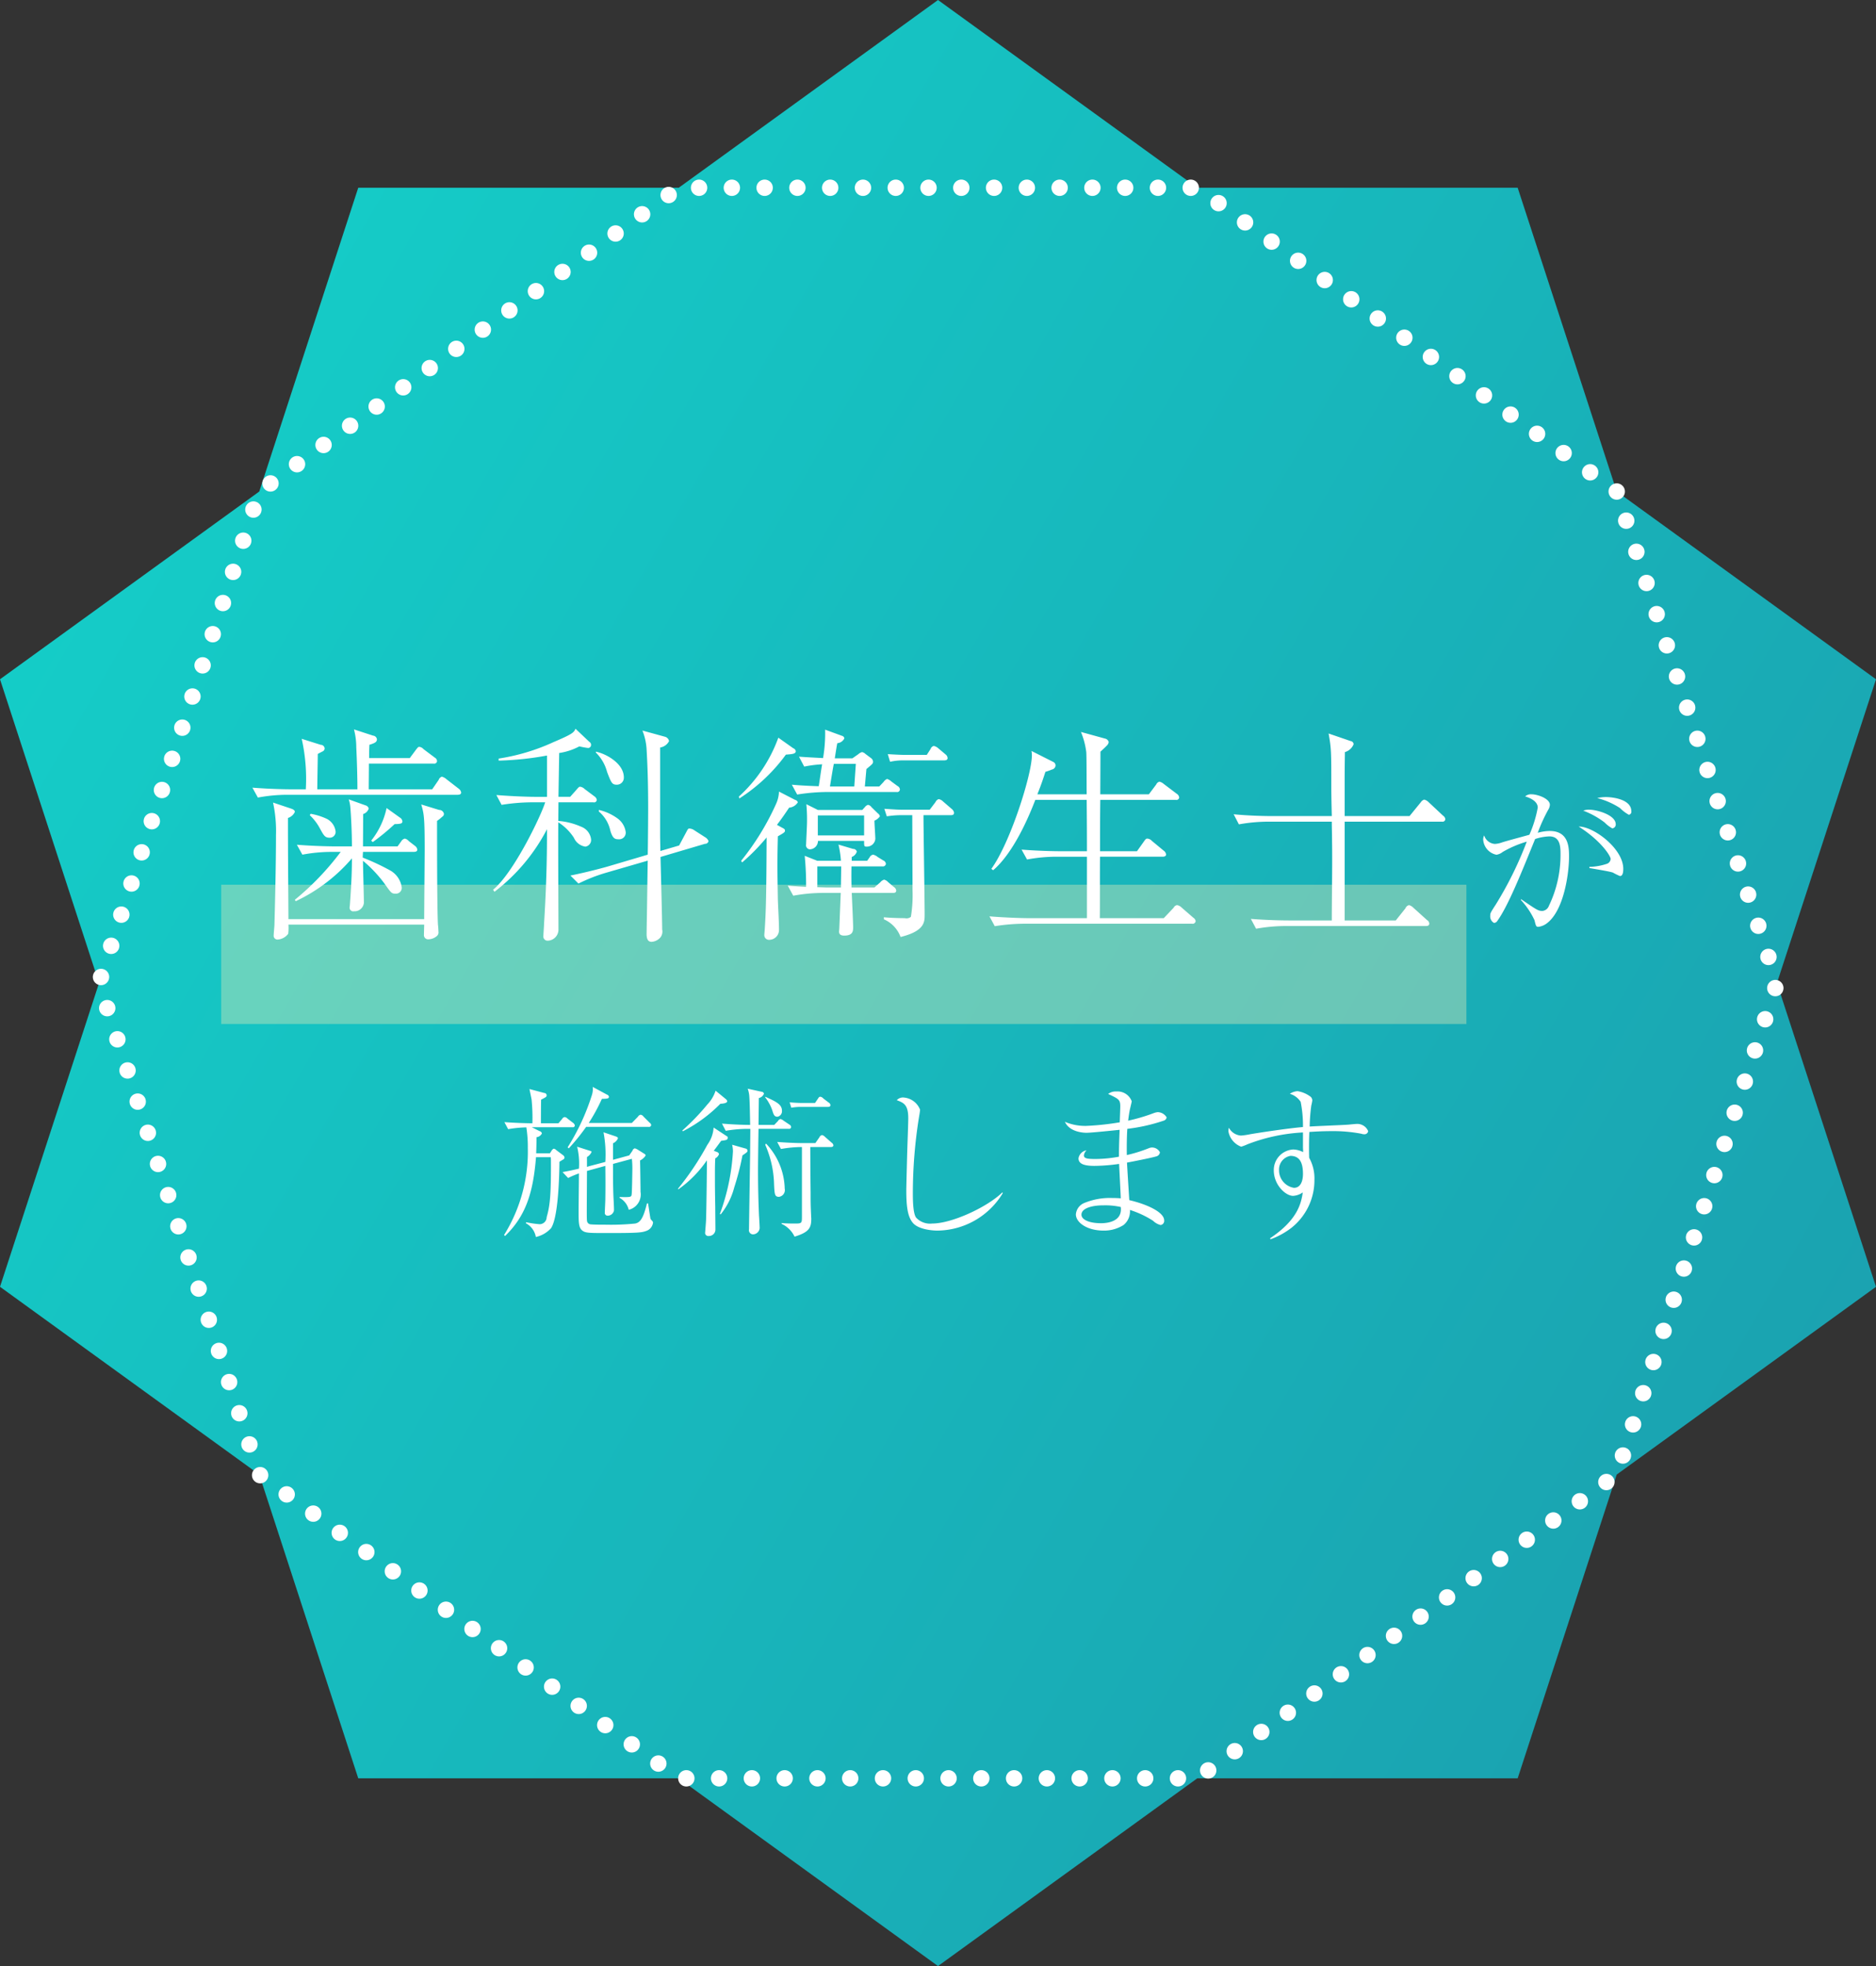
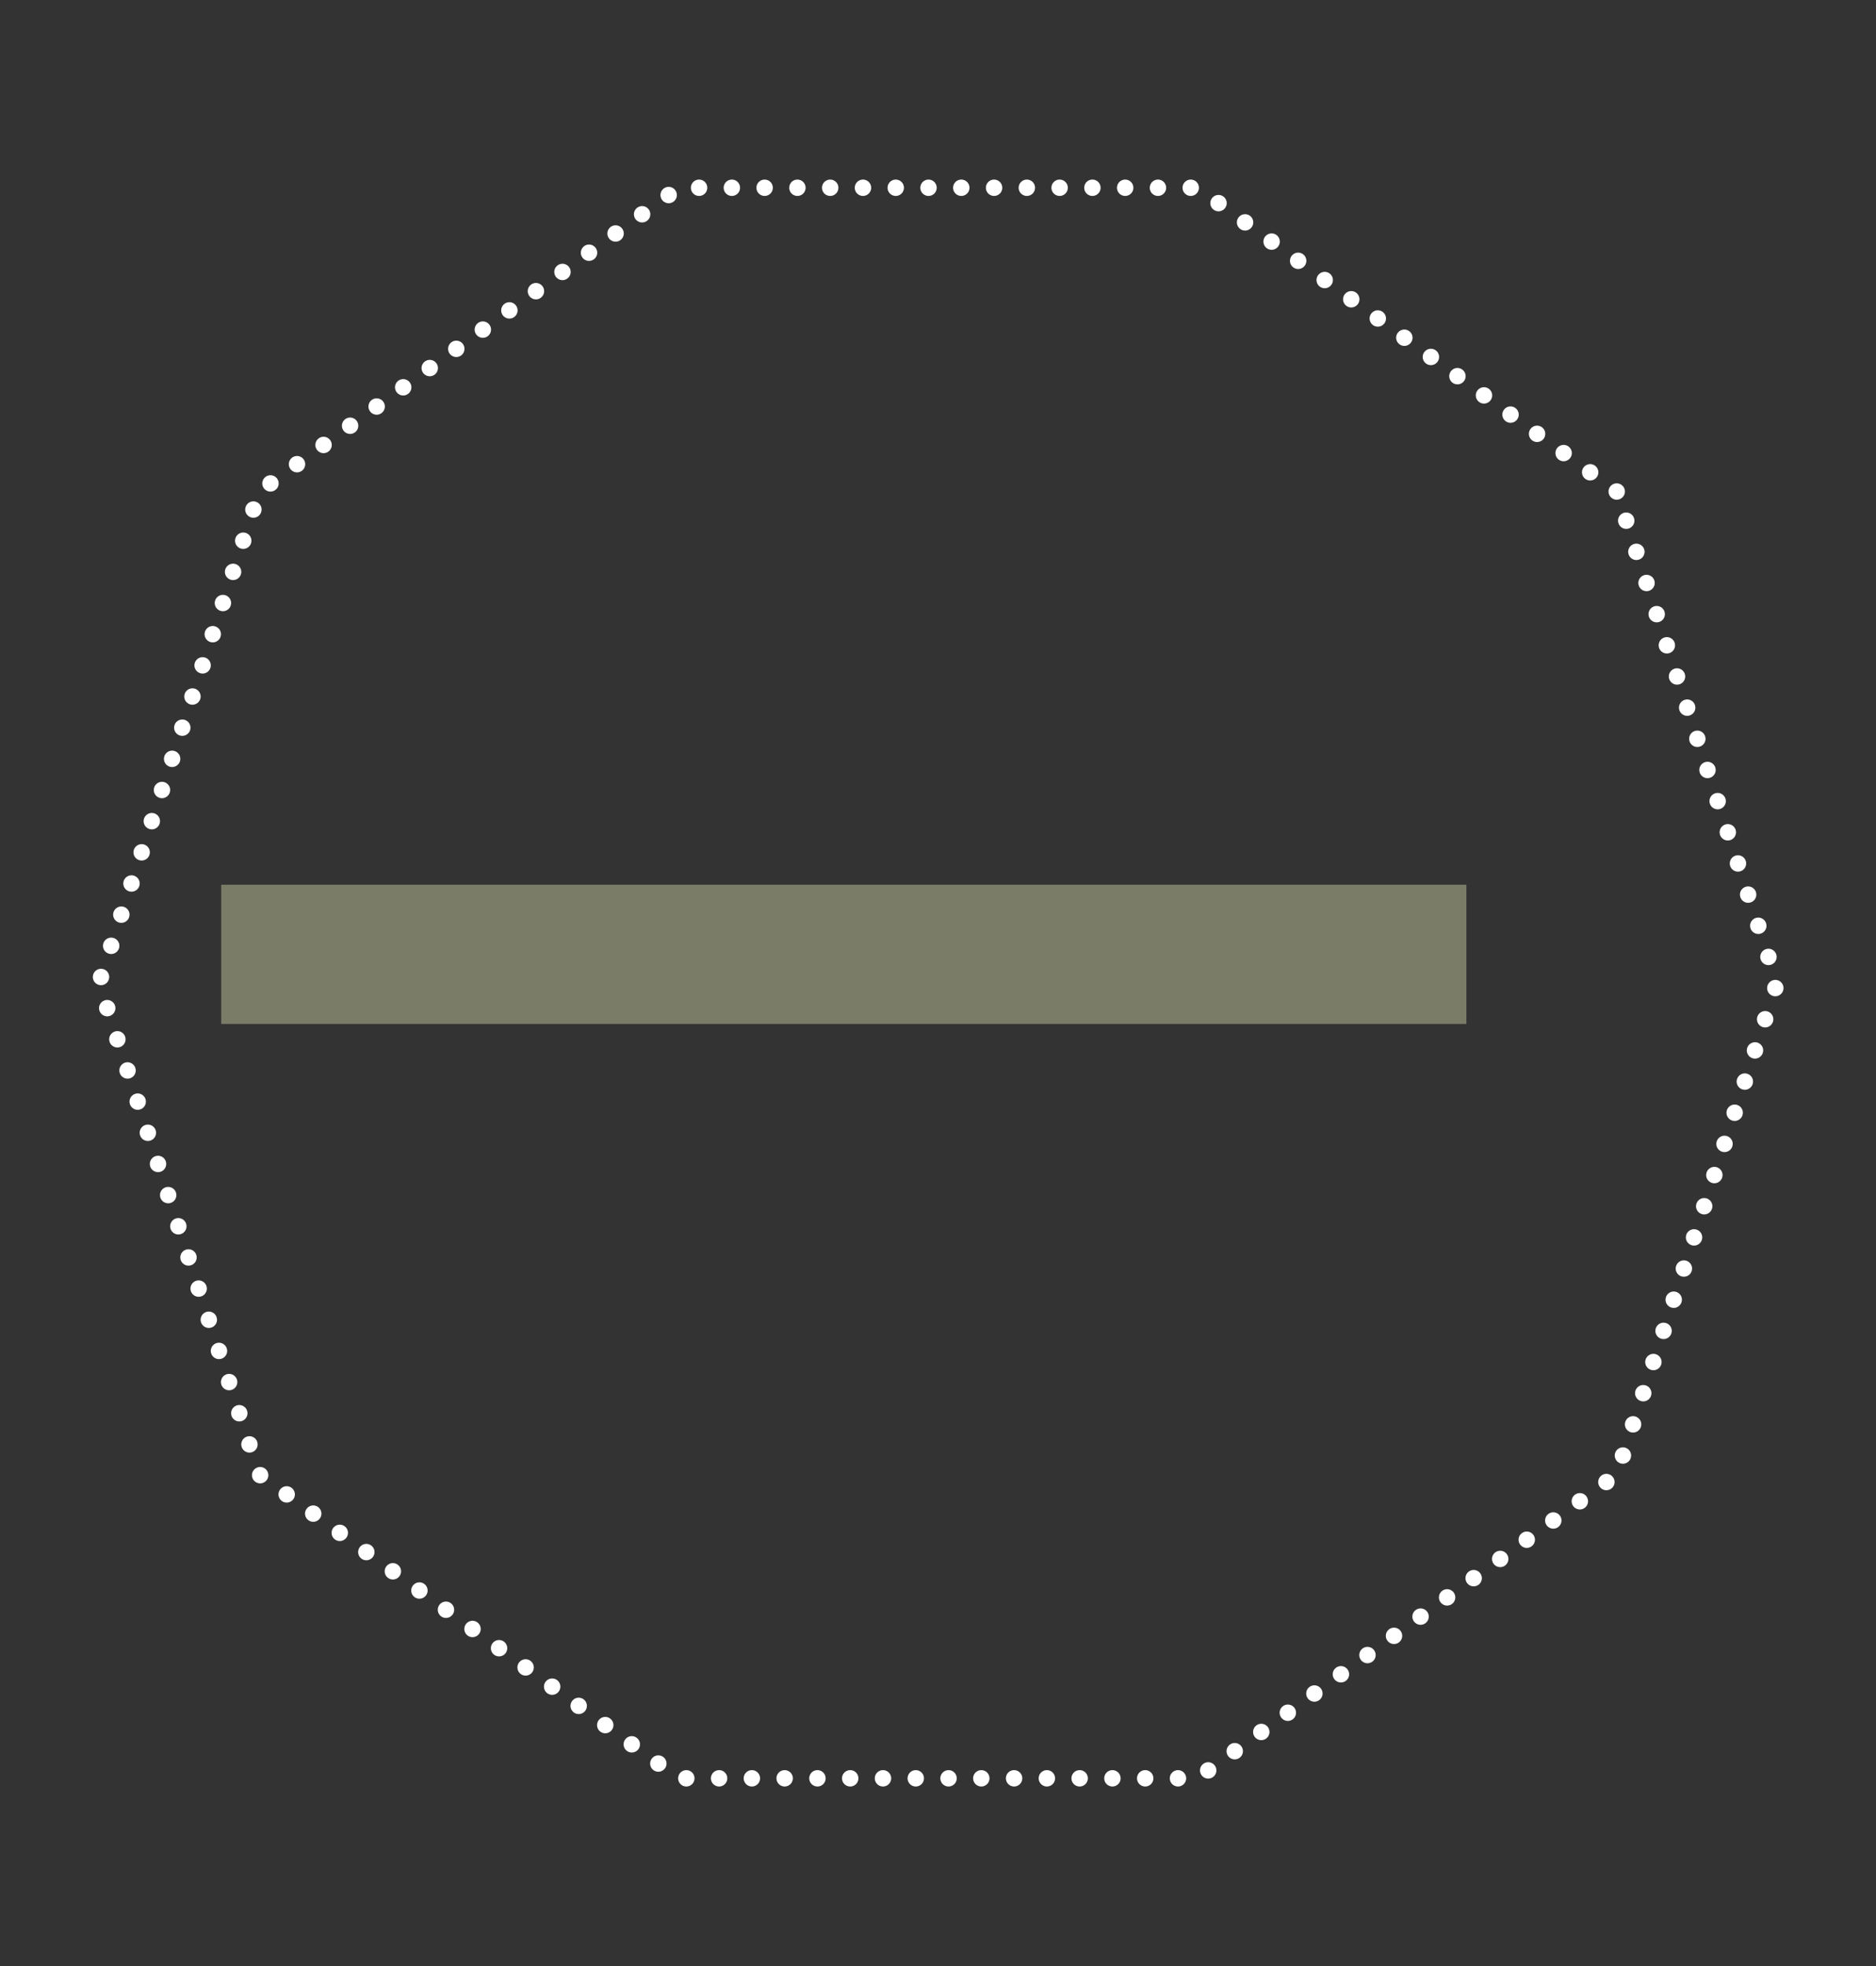
<svg xmlns="http://www.w3.org/2000/svg" id="icn_whitening02.svg" width="229" height="240" viewBox="0 0 229 240">
  <rect x="0" y="0" width="229" height="240" fill="#333333" stroke="none" />
  <defs>
    <style>
      .cls-1, .cls-2, .cls-4 {
        fill-rule: evenodd;
      }

      .cls-1 {
        fill: url(#linear-gradient);
      }

      .cls-2 {
        fill: none;
        stroke: #fff;
        stroke-linecap: round;
        stroke-width: 2px;
        stroke-dasharray: 0.001 4;
      }

      .cls-3 {
        fill: #e4eab7;
        opacity: 0.4;
      }

      .cls-4 {
        fill: #fff;
      }
    </style>
    <linearGradient id="linear-gradient" x1="1591" y1="2198.107" x2="1362" y2="2065.893" gradientUnits="userSpaceOnUse">
      <stop offset="0" stop-color="#1ba0af" />
      <stop offset="1" stop-color="#14cfc9" />
    </linearGradient>
  </defs>
  <g id="bg">
-     <path id="シェイプ_1491" data-name="シェイプ 1491" class="cls-1" d="M1591,2169.08L1559.35,2192l-12.09,37.08h-39.11L1476.5,2252l-31.65-22.92h-39.12L1393.65,2192,1362,2169.08l12.09-37.08L1362,2094.92l31.65-22.92,12.08-37.08h39.12L1476.5,2012l31.65,22.92h39.11l12.09,37.08,31.65,22.92L1578.91,2132Z" transform="translate(-1362 -2012)" />
    <path id="シェイプ_1491-2" data-name="シェイプ 1491" class="cls-2" d="M1559.35,2072l-51.2-37.08h-63.3l-51.2,37.08-19.56,60,19.56,60,51.2,37.08h63.3l51.2-37.08,19.56-60Z" transform="translate(-1362 -2012)" />
    <rect id="長方形_1233" data-name="長方形 1233" class="cls-3" x="27" y="108" width="152" height="17" />
  </g>
-   <path id="歯科衛生士が_施術します" data-name="歯科衛生士が 施術します" class="cls-4" d="M1418.29,2108.74a0.69,0.69,0,0,0-.28-0.45l-1.51-1.17a1.366,1.366,0,0,0-.56-0.31,0.6,0.6,0,0,0-.39.39l-0.79,1.15h-7.75c0-.7.02-2.1,0.02-3.14h7.9a0.338,0.338,0,0,0,.42-0.31,0.526,0.526,0,0,0-.28-0.42l-1.37-1.03a0.815,0.815,0,0,0-.51-0.28c-0.14,0-.16.03-0.42,0.36l-0.75,1.01h-4.96c0-1.18.03-1.29,0.03-1.62,0.62-.2.92-0.31,0.92-0.68a0.515,0.515,0,0,0-.47-0.44l-2.33-.76a8.612,8.612,0,0,1,.28,2.18c0.09,1.8.14,3.84,0.14,5.13h-4.9c0-.62.06-3.64,0.06-4.31,0.08-.06.53-0.28,0.64-0.34a0.411,0.411,0,0,0,.2-0.34,0.48,0.48,0,0,0-.48-0.44l-2.32-.73a22.362,22.362,0,0,1,.5,6.16h-1.87c-0.51,0-2.55-.03-4.65-0.2l0.67,1.21a19.69,19.69,0,0,1,3.59-.34h20.77C1418.04,2109.02,1418.29,2108.99,1418.29,2108.74Zm-2.1,2.6a0.583,0.583,0,0,0-.59-0.47l-2.18-.67c0.33,1.12.42,1.51,0.42,5.57,0,0.64-.06,7.28-0.06,8.43h-16.57c-0.03-5.72-.06-7.37-0.06-12.35a1.387,1.387,0,0,0,.84-0.73c0-.14-0.06-0.28-0.48-0.42l-2.18-.73a16.4,16.4,0,0,1,.36,3.95c0,3.5-.11,8.09-0.19,10.98,0,0.16-.09,1.06-0.09,1.26a0.462,0.462,0,0,0,.51.53,1.756,1.756,0,0,0,1.26-.7,5.558,5.558,0,0,0,.03-1.12h16.57c0,0.17-.03,1.03-0.03,1.23a0.506,0.506,0,0,0,.56.56,1.612,1.612,0,0,0,1.01-.39,0.575,0.575,0,0,0,.2-0.56c0-.14-0.03-0.65-0.06-0.84-0.11-2.07-.11-10.17-0.11-12.66a5.068,5.068,0,0,0,.62-0.5A0.418,0.418,0,0,0,1416.19,2111.34Zm-3.25,4.37a0.667,0.667,0,0,0-.28-0.45l-0.75-.58a0.969,0.969,0,0,0-.48-0.31,0.66,0.66,0,0,0-.45.33l-0.45.62h-4.22c0.02-3.25.02-3.61,0.02-3.95a1.035,1.035,0,0,0,.68-0.67,0.539,0.539,0,0,0-.4-0.39l-2.04-.73a4.266,4.266,0,0,1,.2,1.04c0.08,0.95.19,3.02,0.19,4.7h-2.07c-0.5,0-2.55-.03-4.65-0.2l0.67,1.21a19.446,19.446,0,0,1,3.59-.34h1.09a33.3,33.3,0,0,1-5.6,5.85l0.11,0.17a20.581,20.581,0,0,0,6.86-5.23c0,1.87-.11,3.78-0.25,5.68,0,0.08-.03.2-0.03,0.28a0.442,0.442,0,0,0,.53.5,1.143,1.143,0,0,0,1.21-1.03c0-.73-0.11-4.31-0.11-5.13a15.858,15.858,0,0,1,2.88,3.14c0.56,0.78.64,0.87,1.09,0.87a0.706,0.706,0,0,0,.76-0.76,2.8,2.8,0,0,0-1.46-2.1,28.231,28.231,0,0,0-3.3-1.54c0-.19,0-0.25.03-0.7h6.18C1412.69,2115.99,1412.94,2115.96,1412.94,2115.71Zm-1.82-3.44a0.585,0.585,0,0,0-.28-0.45l-1.65-1.18a9.542,9.542,0,0,1-1.88,3.98l0.2,0.17a27.133,27.133,0,0,0,2.66-2.19C1410.87,2112.58,1411.12,2112.55,1411.12,2112.27Zm-8.15,1.26a1.989,1.989,0,0,0-1.14-1.6,7.884,7.884,0,0,0-1.91-.59l-0.11.17a6.209,6.209,0,0,1,1.23,1.6c0.48,0.87.62,1.15,1.18,1.15A0.714,0.714,0,0,0,1402.97,2113.53Zm35.18-6.64c0-1.68-2.15-2.88-3.41-3.13v0.11a5.153,5.153,0,0,1,1.37,2.38c0.5,1.29.59,1.54,1.18,1.54A0.848,0.848,0,0,0,1438.15,2106.89Zm10.34,7.79a0.915,0.915,0,0,0-.42-0.48l-1.43-.92a1.13,1.13,0,0,0-.48-0.14c-0.14,0-.17.02-0.39,0.44l-0.87,1.63-2.29.67c0-.25-0.03-1.57-0.03-1.85v-10.78a1.47,1.47,0,0,0,1.09-.78,0.678,0.678,0,0,0-.48-0.53l-2.77-.76a7.286,7.286,0,0,1,.51,2.32c0.11,1.94.19,3.9,0.19,7.26,0,1.06-.03,4.48-0.05,5.57l-4.9,1.45c-0.48.14-2.47,0.68-4.54,1.1l0.98,0.98a20.2,20.2,0,0,1,3.36-1.32l5.1-1.48c-0.03,1.06-.09,6.35-0.12,7.56,0,0.19-.02,1.17-0.02,1.4,0,0.56.14,0.95,0.61,0.95a1.567,1.567,0,0,0,1.07-.53,1.171,1.171,0,0,0,.22-0.98c0-1.26-.17-7.45-0.2-8.85l5.41-1.6A0.435,0.435,0,0,0,1448.49,2114.68Zm-10.11-1.1a2.447,2.447,0,0,0-1.01-1.68,6.185,6.185,0,0,0-2.27-1.03v0.19a4.221,4.221,0,0,1,1.4,2.33c0.28,0.98.59,1.06,0.98,1.06A0.806,0.806,0,0,0,1438.38,2113.58Zm-3.53-3.94a0.627,0.627,0,0,0-.28-0.42l-1.2-.9a0.983,0.983,0,0,0-.54-0.28c-0.11,0-.16,0-0.44.34l-0.79.89h-1.43l0.09-5.35a7.6,7.6,0,0,0,2.46-.81,8.486,8.486,0,0,0,1.09.2,0.377,0.377,0,0,0,.34-0.39,0.428,0.428,0,0,0-.22-0.37l-1.68-1.59c-0.2.44-.28,0.61-2.66,1.62a25.017,25.017,0,0,1-6.72,2.02v0.25a37.854,37.854,0,0,0,5.9-.62v5.04h-1.54c-0.53,0-2.54-.05-4.64-0.22l0.64,1.2a24.009,24.009,0,0,1,3.61-.31h1.71c-0.53,1.71-3.86,8.63-6.36,10.67l0.17,0.25a22.8,22.8,0,0,0,6.41-7.64c0,2.02,0,5.82-.36,11.56,0,0.23-.08,1.29-0.08,1.46a0.513,0.513,0,0,0,.56.59,1.352,1.352,0,0,0,1.28-1.35s-0.05-11.03-.02-13.1a6.281,6.281,0,0,1,1.9,1.88,1.825,1.825,0,0,0,1.4,1.09,0.812,0.812,0,0,0,.7-0.9,1.876,1.876,0,0,0-1.23-1.54,8.439,8.439,0,0,0-2.77-.7l0.02-2.27h4.26A0.333,0.333,0,0,0,1434.85,2109.64Zm34.56,2.01a0.614,0.614,0,0,0-.25-0.36l-0.78-.76a0.65,0.65,0,0,0-.42-0.28,0.736,0.736,0,0,0-.39.28l-0.31.34h-5.43l-1.4-.7a20.06,20.06,0,0,1,.08,2.21c0,0.42-.11,2.49-0.11,2.69a0.5,0.5,0,0,0,.45.61,1.033,1.033,0,0,0,1-1.03h5.63c0,0.64,0,.7.31,0.7a1.034,1.034,0,0,0,1.06-.95c0-.31-0.11-1.88-0.11-2.22A1.529,1.529,0,0,0,1469.41,2111.65Zm-1.93,2.33h-5.65v-2.44h5.65v2.44Zm-2.8,3.78c0,0.78-.03,1.9-0.03,2.57h-1.84c-0.03,0-.93-0.03-1.04-0.03v-2.54h2.91Zm6.72,2.94a0.594,0.594,0,0,0-.28-0.42l-0.7-.59a0.972,0.972,0,0,0-.5-0.31,1,1,0,0,0-.48.34l-0.7.61h-2.8c0-.59-0.03-1.17,0-2.57h3.78a0.357,0.357,0,0,0,.42-0.31,0.506,0.506,0,0,0-.33-0.42l-0.68-.42a1.269,1.269,0,0,0-.56-0.28,0.607,0.607,0,0,0-.42.33l-0.3.42h-1.88v-0.47a1.02,1.02,0,0,0,.62-0.65,0.435,0.435,0,0,0-.45-0.33l-1.79-.53a12.074,12.074,0,0,1,.3,1.98h-2.88l-1.54-.61a36.839,36.839,0,0,1,.17,3.78c-0.76-.03-1.26-0.06-2.24-0.14l0.67,1.23a20.417,20.417,0,0,1,3.58-.34h2.22c-0.03.59-.14,3.48-0.17,4.15,0,0.14-.03.47-0.03,0.47-0.03.28,0.03,0.59,0.62,0.59,1.09,0,1.09-.59,1.09-1.03,0-.59-0.14-3.5-0.17-4.18h5.01C1471.18,2121,1471.4,2120.98,1471.4,2120.7Zm0.45-12.32a0.5,0.5,0,0,0-.28-0.42l-0.76-.56a1.308,1.308,0,0,0-.53-0.31,0.94,0.94,0,0,0-.42.36l-0.53.56h-1.76l0.19-2.13c0.73-.61.81-0.67,0.81-0.89a0.563,0.563,0,0,0-.25-0.45l-0.67-.5a0.836,0.836,0,0,0-.42-0.23,1.061,1.061,0,0,0-.45.25l-0.73.51h-2.15c0.22-1.4.25-1.57,0.31-1.85a1.038,1.038,0,0,0,.86-0.59,0.383,0.383,0,0,0-.3-0.31l-2.05-.75a17.926,17.926,0,0,1-.25,3.47c-1.09-.06-1.62-0.08-2.94-0.17l0.64,1.21a14.5,14.5,0,0,1,2.19-.28c-0.09.39-.34,2.26-0.42,2.68-0.31-.02-1.71-0.05-3.28-0.19l0.65,1.2a24.009,24.009,0,0,1,3.61-.31h8.51A0.338,0.338,0,0,0,1471.85,2108.38Zm-5.38-3.14-0.19,2.77h-2.97c0.08-.47.39-2.46,0.48-2.77h2.68Zm11.2-.7a0.611,0.611,0,0,0-.25-0.45l-0.89-.75a1.163,1.163,0,0,0-.54-0.28,0.535,0.535,0,0,0-.39.36l-0.47.73h-2.78c-0.42,0-1.48-.06-1.98-0.09l0.28,0.93a7.266,7.266,0,0,1,1.54-.17h5.06C1477.51,2104.82,1477.67,2104.74,1477.67,2104.54Zm0.79,6.66a0.736,0.736,0,0,0-.25-0.42l-1.1-.95a0.979,0.979,0,0,0-.53-0.28,0.669,0.669,0,0,0-.39.37l-0.7.92h-3.53c-0.5,0-1.57-.08-2.01-0.11l0.3,0.92a11.8,11.8,0,0,1,1.54-.14h1.57c0,1.46.03,7.81,0.03,9.13a16.338,16.338,0,0,1-.2,3.28,0.85,0.85,0,0,1-.75.16c-0.9,0-2.02-.05-2.55-0.11v0.25a3.758,3.758,0,0,1,2.04,2.16c2.94-.73,2.94-1.82,2.94-2.72,0-1.93-.16-11.59-0.14-12.15h3.31C1478.29,2111.51,1478.46,2111.46,1478.46,2111.2Zm-19.32-7.5a0.467,0.467,0,0,0-.31-0.36l-1.82-1.29a17.974,17.974,0,0,1-4.82,7.19l0.06,0.23a21.154,21.154,0,0,0,5.68-5.35C1458.66,2104.06,1459.14,2104.04,1459.14,2103.7Zm0.25,6.24a0.457,0.457,0,0,0-.34-0.3l-1.96-1.01a3.948,3.948,0,0,1-.36,1.51,31.644,31.644,0,0,1-4.26,6.94l0.12,0.2a25.483,25.483,0,0,0,2.99-3.05c-0.03,7.08-.08,8.9-0.22,11.06,0,0.14-.06.7-0.06,0.81a0.57,0.57,0,0,0,.65.62,1.19,1.19,0,0,0,1.14-1.24c0-1.03-.11-2.71-0.14-3.75-0.02-1.34-.05-2.71-0.05-4.03,0-1.71.03-2.6,0.05-3.61,0.79-.45.87-0.51,0.87-0.7,0-.17-0.11-0.23-0.42-0.39l-0.56-.31c0.67-.87,1.09-1.51,1.49-2.1A1.367,1.367,0,0,0,1459.39,2109.94Zm48.56,14.51a0.594,0.594,0,0,0-.28-0.42l-1.45-1.26a1.02,1.02,0,0,0-.53-0.28,0.53,0.53,0,0,0-.42.31l-1.21,1.28h-7.81c0.03-1.06,0-6.3.03-7.5h7.61c0.2,0,.45-0.03.45-0.28a0.65,0.65,0,0,0-.28-0.45l-1.45-1.2a0.837,0.837,0,0,0-.54-0.28c-0.14,0-.19,0-0.42.33l-0.86,1.21h-4.51c0-1.93,0-4.26.03-6.27h9.21a0.338,0.338,0,0,0,.42-0.28,0.594,0.594,0,0,0-.28-0.45l-1.6-1.21a1.231,1.231,0,0,0-.53-0.28,0.6,0.6,0,0,0-.39.34l-0.9,1.2h-5.93c0-.72.02-4.39,0.02-5.2,0.12-.12.65-0.59,0.76-0.73a0.728,0.728,0,0,0,.25-0.45,0.586,0.586,0,0,0-.45-0.42l-2.94-.81a9.563,9.563,0,0,1,.65,2.46c0.05,0.73.03,4.34,0.05,5.15h-6.02c0.45-1.12.7-1.87,0.98-2.74a7.412,7.412,0,0,0,.79-0.28,0.541,0.541,0,0,0,.45-0.5,0.48,0.48,0,0,0-.26-0.42l-2.68-1.35a2.8,2.8,0,0,1,.05.53c0,2.36-2.66,10.73-4.95,13.86l0.22,0.17c1.46-1.23,3.33-3.86,5.15-8.59h6.27c0.03,3.94.03,4.39,0.03,6.27h-3.33c-0.5,0-2.55-.03-4.65-0.2l0.67,1.21a19.69,19.69,0,0,1,3.59-.34h3.72v7.5h-7.25c-0.53,0-2.55-.05-4.65-0.22l0.65,1.2a23.963,23.963,0,0,1,3.61-.3h20.47A0.367,0.367,0,0,0,1507.95,2124.45Zm30.48-12.46a0.616,0.616,0,0,0-.28-0.42l-1.74-1.63a1.148,1.148,0,0,0-.56-0.33,0.766,0.766,0,0,0-.42.33l-1.37,1.68h-7.92v-3.58c0-3.22.03-3.58,0.03-4.23a1.638,1.638,0,0,0,1.06-.95,0.392,0.392,0,0,0-.34-0.39l-2.71-.93c0.33,1.85.33,2.22,0.33,6.47,0,1.18.03,2.41,0.06,3.61h-7.34c-0.53,0-2.54-.02-4.64-0.22l0.64,1.23a20.712,20.712,0,0,1,3.61-.33h7.73c0,0.78.03,1.54,0.03,2.32,0.05,2.69-.03,7.03-0.03,9.74h-5.24c-0.53,0-2.54-.02-4.64-0.19l0.64,1.2a20.712,20.712,0,0,1,3.61-.33h17.11c0.2,0,.42-0.03.42-0.31a0.529,0.529,0,0,0-.28-0.42l-1.65-1.49a1.258,1.258,0,0,0-.53-0.33,0.62,0.62,0,0,0-.45.39l-1.18,1.48h-6.24V2112.3h11.87A0.339,0.339,0,0,0,1538.43,2111.99Zm9.22,9.87a9.52,9.52,0,0,1,1.66,2.46c0.18,0.74.2,0.82,0.48,0.82a2.152,2.152,0,0,0,1.02-.42c2.12-1.58,2.72-6.18,2.72-8.12,0-1.08,0-3.16-2.36-3.16a5.486,5.486,0,0,0-1.46.22,19.779,19.779,0,0,1,1.26-2.78,1.286,1.286,0,0,0,.22-0.64c0-.74-1.48-1.28-2.24-1.28a1.055,1.055,0,0,0-.78.26c0.2,0.06,1.54.44,1.54,1.36a14.569,14.569,0,0,1-1.02,3.32c-1.06.3-2.38,0.64-3.3,0.92a3,3,0,0,1-.92.2,1.471,1.471,0,0,1-1.3-1.04,1.065,1.065,0,0,0-.12.48,2.012,2.012,0,0,0,1.62,1.88,1.619,1.619,0,0,0,.76-0.34,13.17,13.17,0,0,1,2.94-1.26,44.387,44.387,0,0,1-3.76,7.64c-0.7,1.08-.7,1.1-0.7,1.42a0.9,0.9,0,0,0,.46.86,0.493,0.493,0,0,0,.42-0.26c1.32-1.84,2.94-5.9,4.6-9.98a6.1,6.1,0,0,1,1.74-.32c1.36,0,1.36,1.32,1.36,2.24a14.306,14.306,0,0,1-1.42,6.24,0.936,0.936,0,0,1-.8.62c-0.52,0-.72-0.16-2.6-1.44Zm9.32-12.44a9.47,9.47,0,0,1,2.78,1.22,4.672,4.672,0,0,0,1.08.82,0.365,0.365,0,0,0,.3-0.44c0-1.42-2.2-1.72-3.1-1.72A4.787,4.787,0,0,0,1556.97,2109.42Zm-0.96,8.54c0.4,0.08,2.44.4,2.88,0.56a6.836,6.836,0,0,0,.86.42c0.36,0,.4-0.54.4-0.88,0-2.5-3.68-5.2-5.44-5.16,2.74,1.74,3.9,3.6,3.9,3.96a0.682,0.682,0,0,1-.5.6,7.187,7.187,0,0,1-2.1.36v0.14Zm-0.74-7a10.264,10.264,0,0,1,2.6,1.44,4.055,4.055,0,0,0,.94.72,0.471,0.471,0,0,0,.42-0.5c0-1.14-2.3-1.78-3.24-1.78A1.8,1.8,0,0,0,1555.27,2110.96Zm-113.78,38.38a0.445,0.445,0,0,0-.2-0.3l-0.74-.74a0.5,0.5,0,0,0-.36-0.22,0.484,0.484,0,0,0-.32.24l-0.74.76h-5.26a21.835,21.835,0,0,0,1.6-2.94c0.74-.02.86-0.04,0.86-0.28a0.359,0.359,0,0,0-.24-0.24l-1.74-.94a2.382,2.382,0,0,1-.1,1,27.186,27.186,0,0,1-2.96,6.38l0.14,0.12a25.394,25.394,0,0,0,2.12-2.62h7.62A0.263,0.263,0,0,0,1441.49,2149.34Zm0.22,11.94a0.265,0.265,0,0,0-.06-0.2,3.482,3.482,0,0,1-.24-0.28c-0.02-.02-0.28-1.78-0.3-1.9h-0.14c-0.46,1.92-.86,2.34-1.44,2.46a29.778,29.778,0,0,1-3.62.14c-0.4,0-1.44,0-1.78-.04a0.486,0.486,0,0,1-.48-0.48c-0.04-.24-0.02-1.76,0-6.04l2.24-.62c0.02,1.86.02,2.64,0,4.08,0,0.24-.06,1.34-0.06,1.6a0.335,0.335,0,0,0,.34.4,0.782,0.782,0,0,0,.78-0.66c0-.54-0.06-1.4-0.08-1.94-0.04-1.26-.04-1.94-0.04-3.72l2.3-.62a10.646,10.646,0,0,1,.06,1.36c0,0.1-.04,2.66-0.08,2.94-0.04.36-.04,0.4-1.48,0.36v0.1a2.275,2.275,0,0,1,1.12,1.46,1.919,1.919,0,0,0,1.44-2.18c0-.26-0.04-3.38-0.06-3.84a1.691,1.691,0,0,0,.68-0.6c0-.12-0.06-0.16-0.26-0.28l-0.7-.44a1.421,1.421,0,0,0-.36-0.16,0.391,0.391,0,0,0-.28.28l-0.4.58-1.98.54v-2.02a1.13,1.13,0,0,0,.6-0.6c0-.08-0.04-0.16-0.28-0.24l-1.48-.5a14.518,14.518,0,0,1,.22,3.62l-1.98.52a2.211,2.211,0,0,1-.26.08v-1.2a1.306,1.306,0,0,0,.56-0.62c0-.08-0.06-0.1-0.26-0.16l-1.5-.48a8.7,8.7,0,0,1,.22,2.68c-0.78.18-1.04,0.24-2,.42l0.68,0.72a10.807,10.807,0,0,1,1.32-.56c0,0.66-.04,3.84-0.04,4.56,0,1.5,0,2.14.54,2.48,0.38,0.24.9,0.24,3.14,0.24,3.6,0,4.04-.06,4.58-0.26A1.221,1.221,0,0,0,1441.71,2161.28Zm-9.54-11.88a0.5,0.5,0,0,0-.2-0.32l-0.68-.52a0.635,0.635,0,0,0-.36-0.2,0.463,0.463,0,0,0-.32.24l-0.44.52h-2.14c0-.32,0-1.74.02-2.88,0.58-.3.68-0.34,0.68-0.54a0.3,0.3,0,0,0-.3-0.28l-1.8-.48c0.04,0.2.26,1.26,0.26,1.28a23.021,23.021,0,0,1,.1,2.9c-0.64,0-2.04-.04-3.42-0.14l0.46,0.86a14.432,14.432,0,0,1,2.22-.22,15.108,15.108,0,0,1,.18,2.52,19.233,19.233,0,0,1-2.9,10.62l0.12,0.12c2.6-2.5,3.44-5.42,3.78-9.62h1.8c0,0.14.02,0.18,0.02,0.3,0.02,4.22-.1,5.58-0.52,7.02a0.863,0.863,0,0,1-.86.86,12.374,12.374,0,0,1-1.64-.24l-0.04.12a2.366,2.366,0,0,1,1.22,1.68,3.5,3.5,0,0,0,1.86-1.08c0.88-1.34,1-6.26,1.02-8.1,0.06-.04.42-0.26,0.5-0.3a0.293,0.293,0,0,0,.12-0.22,0.43,0.43,0,0,0-.2-0.3l-0.8-.6a0.547,0.547,0,0,0-.32-0.18,0.63,0.63,0,0,0-.28.28l-0.18.28h-1.68c0.04-1.1.04-1.48,0.04-1.96a0.837,0.837,0,0,0,.66-0.46,0.365,0.365,0,0,0-.28-0.28l-0.96-.48h4.96A0.241,0.241,0,0,0,1432.17,2149.4Zm31.2-2.5a0.394,0.394,0,0,0-.2-0.3l-0.66-.5a0.65,0.65,0,0,0-.36-0.22c-0.14,0-.18.04-0.32,0.26l-0.34.5h-1.68c-0.3,0-1.06-.04-1.42-0.08l0.2,0.66a6.817,6.817,0,0,1,1.1-.1h3.38C1463.25,2147.12,1463.37,2147.06,1463.37,2146.9Zm-5.92.68c0-.78-0.76-1.12-2.04-1.7v0.08a5.471,5.471,0,0,1,.84,1.52c0.18,0.56.24,0.84,0.66,0.84A0.676,0.676,0,0,0,1457.45,2147.58Zm6.28,4.22a0.453,0.453,0,0,0-.2-0.3l-0.82-.72a0.734,0.734,0,0,0-.36-0.22,0.431,0.431,0,0,0-.32.26l-0.5.72h-1.34c-1.1,0-2.22-.06-3.32-0.14l0.46,0.86a14.479,14.479,0,0,1,2.56-.24v8.52c0,0.82-.04.82-0.98,0.82-0.12,0-.94,0-1.5-0.06v0.1a3.233,3.233,0,0,1,1.58,1.56c1.84-.56,2.04-1.12,2.04-2.22,0-.08-0.02-0.18-0.02-0.36-0.06-1.32-.06-1.58-0.06-2.8-0.02-1.24-.04-4.64-0.04-5.56h2.5C1463.57,2152.02,1463.73,2151.98,1463.73,2151.8Zm-5.94,5.3a8.287,8.287,0,0,0-2.28-5.5l-0.1.14a12.681,12.681,0,0,1,1.08,4.9c0.06,1.16.08,1.46,0.6,1.46A0.832,0.832,0,0,0,1457.79,2157.1Zm0.78-7.52a0.354,0.354,0,0,0-.18-0.28l-0.74-.5a1,1,0,0,0-.38-0.2,0.459,0.459,0,0,0-.3.24l-0.46.48h-1.92c0.02-1.52.04-3.08,0.04-3.28a0.868,0.868,0,0,0,.62-0.52,0.276,0.276,0,0,0-.24-0.24l-1.74-.38a3.343,3.343,0,0,1,.2,1c0.06,0.8.08,2.54,0.1,3.42-0.44,0-1.76-.02-3.44-0.16l0.46,0.88a15.667,15.667,0,0,1,2.58-.24h0.42c0,0.7-.02,2.2-0.02,2.84-0.02,1.4-.14,9.16-0.14,9.42a0.508,0.508,0,0,0,.5.62,0.835,0.835,0,0,0,.8-0.76c0-.22-0.06-1.28-0.08-1.52-0.06-1.38-.12-3.26-0.12-5.6,0-.58.02-2.56,0.06-5h3.68A0.245,0.245,0,0,0,1458.57,2149.58Zm-7.8-3.16a0.476,0.476,0,0,0-.18-0.26l-1.24-1.02a4.358,4.358,0,0,1-1,1.68,28.085,28.085,0,0,1-3.06,3.18l0.06,0.1a17.762,17.762,0,0,0,4.58-3.36C1450.23,2146.72,1450.77,2146.68,1450.77,2146.42Zm2.48,6.02a0.3,0.3,0,0,0-.26-0.24l-1.62-.46a3.461,3.461,0,0,1,.1.82,26.255,26.255,0,0,1-1.6,7.64l0.1,0.04a8.717,8.717,0,0,0,1.66-3.3,32.794,32.794,0,0,0,1-3.9C1453.19,2152.66,1453.25,2152.62,1453.25,2152.44Zm-2.42-1.56a0.193,0.193,0,0,0-.14-0.2l-1.58-1.04a4.023,4.023,0,0,1-.76,2.1,34.338,34.338,0,0,1-3.6,5.38l0.06,0.06a13.951,13.951,0,0,0,3.48-3.54c0,1.4-.06,6.08-0.1,7.18,0,0.28-.12,1.64-0.12,1.72a0.394,0.394,0,0,0,.46.34,0.792,0.792,0,0,0,.8-0.74c0-.4-0.02-2.34-0.02-2.78-0.04-2.22-.04-2.46-0.04-4.16,0-1.04.02-1.38,0.04-1.8a0.919,0.919,0,0,0,.46-0.52,0.378,0.378,0,0,0-.26-0.26l-0.38-.14c0.28-.38.64-0.86,0.9-1.22C1450.65,2151.18,1450.83,2151.16,1450.83,2150.88Zm33.52,6.68c-1.74,1.72-6.08,3.8-8.58,3.8a2.322,2.322,0,0,1-1.94-.72c-0.4-.54-0.4-2.3-0.4-3.08a58.735,58.735,0,0,1,.72-9c0.06-.36.16-0.92,0.16-1.1a2.333,2.333,0,0,0-1.96-1.48,1.012,1.012,0,0,0-.88.32c0.82,0.32,1.4.52,1.4,2.2,0,0.56-.1,3.26-0.12,3.88s-0.12,4.58-.12,4.88c0,2.02.16,3.28,0.82,4.04,0.7,0.8,2.42.92,2.96,0.92a9.412,9.412,0,0,0,8-4.58Zm14.34-8.56a32.456,32.456,0,0,1-4.12.44,6.3,6.3,0,0,1-2.58-.5c0.54,1.2,2.12,1.34,2.64,1.34,0.58,0,3.24-.28,4.04-0.36-0.06,1.6-.08,2.18-0.08,3.28a16.272,16.272,0,0,1-2.84.28c-1.02,0-1.44-.06-1.44-0.44a1.037,1.037,0,0,1,.32-0.62,1.19,1.19,0,0,0-.98.98c0,0.7.74,0.92,1.94,0.92a22.2,22.2,0,0,0,3.02-.24c0.02,0.6.18,3.54,0.2,4.2-0.3-.02-0.6-0.04-1.06-0.04a8.243,8.243,0,0,0-3.42.62,1.643,1.643,0,0,0-1,1.38c0,0.98,1.34,1.98,3.38,1.98a4.415,4.415,0,0,0,2.44-.68,2.148,2.148,0,0,0,.78-1.84,11.7,11.7,0,0,1,2.82,1.32,2.02,2.02,0,0,0,.92.52,0.507,0.507,0,0,0,.44-0.56c0-.98-1.98-1.94-4.26-2.48-0.06-1-.24-3.76-0.28-4.58,1.4-.26,3.22-0.64,3.58-0.76a0.577,0.577,0,0,0,.44-0.5,1.082,1.082,0,0,0-1.04-.58,1.214,1.214,0,0,0-.36.1,17.553,17.553,0,0,1-2.64.82c-0.02-1.12,0-2.36.06-3.2a21.71,21.71,0,0,0,4.44-1,0.5,0.5,0,0,0,.36-0.4,1.307,1.307,0,0,0-1.08-.64,2.031,2.031,0,0,0-.5.12,21.517,21.517,0,0,1-3.12.92c0.08-.6.14-1.06,0.24-1.48s0.2-.84.2-0.88a1.841,1.841,0,0,0-1.88-1.2,1.485,1.485,0,0,0-1,.3c1.32,0.62,1.48.7,1.48,1.54C1498.75,2147.36,1498.69,2148.7,1498.69,2149Zm0.12,10.34c0.22,1.74-1.56,1.98-2.4,1.98-1.52,0-2.4-.46-2.4-1.04,0-.8,1.32-1.14,2.64-1.14A8.632,8.632,0,0,1,1498.81,2159.34Zm18.28,3.94a9.294,9.294,0,0,0,2.58-1.42,7.417,7.417,0,0,0,2.78-5.84,5.142,5.142,0,0,0-.64-2.68c-0.02-.52-0.02-0.82-0.02-1.22,0-.34,0-1.06.04-1.94,0.88-.06,1.78-0.1,2.66-0.1a18.244,18.244,0,0,1,3.7.32,0.934,0.934,0,0,0,.34.06,0.445,0.445,0,0,0,.48-0.38,1.435,1.435,0,0,0-1.42-.88c-0.06,0-.76.06-0.9,0.08-0.68.06-4.06,0.18-4.82,0.24a21.408,21.408,0,0,1,.2-2.58,5.305,5.305,0,0,0,.12-0.6,0.614,0.614,0,0,0-.32-0.54,3.508,3.508,0,0,0-1.48-.6,1.929,1.929,0,0,0-.94.32,2.415,2.415,0,0,1,1.32.98,14.814,14.814,0,0,1,.28,3.08c-1.92.16-5.54,0.72-6.46,0.88a8.341,8.341,0,0,1-1.1.16,1.794,1.794,0,0,1-1.48-.96,1.531,1.531,0,0,0-.06.44,2.453,2.453,0,0,0,1.56,1.88,6.242,6.242,0,0,0,.78-0.3,21.851,21.851,0,0,1,6.76-1.44v1.82c0,0.14.02,0.26,0.02,0.58a2.8,2.8,0,0,0-1.2-.32,2.506,2.506,0,0,0-2.38,2.56c0,1.74,1.42,3.1,2.36,3.1a2.278,2.278,0,0,0,1.18-.42c-0.2,1.3-.6,3.34-4,5.6Zm2.42-10.18c0.98,0,1.54.6,1.54,2.2,0,0.22,0,1.7-1.1,1.7a2.168,2.168,0,0,1-1.82-2.18A1.683,1.683,0,0,1,1519.51,2153.1Z" transform="translate(-1362 -2012)" />
</svg>